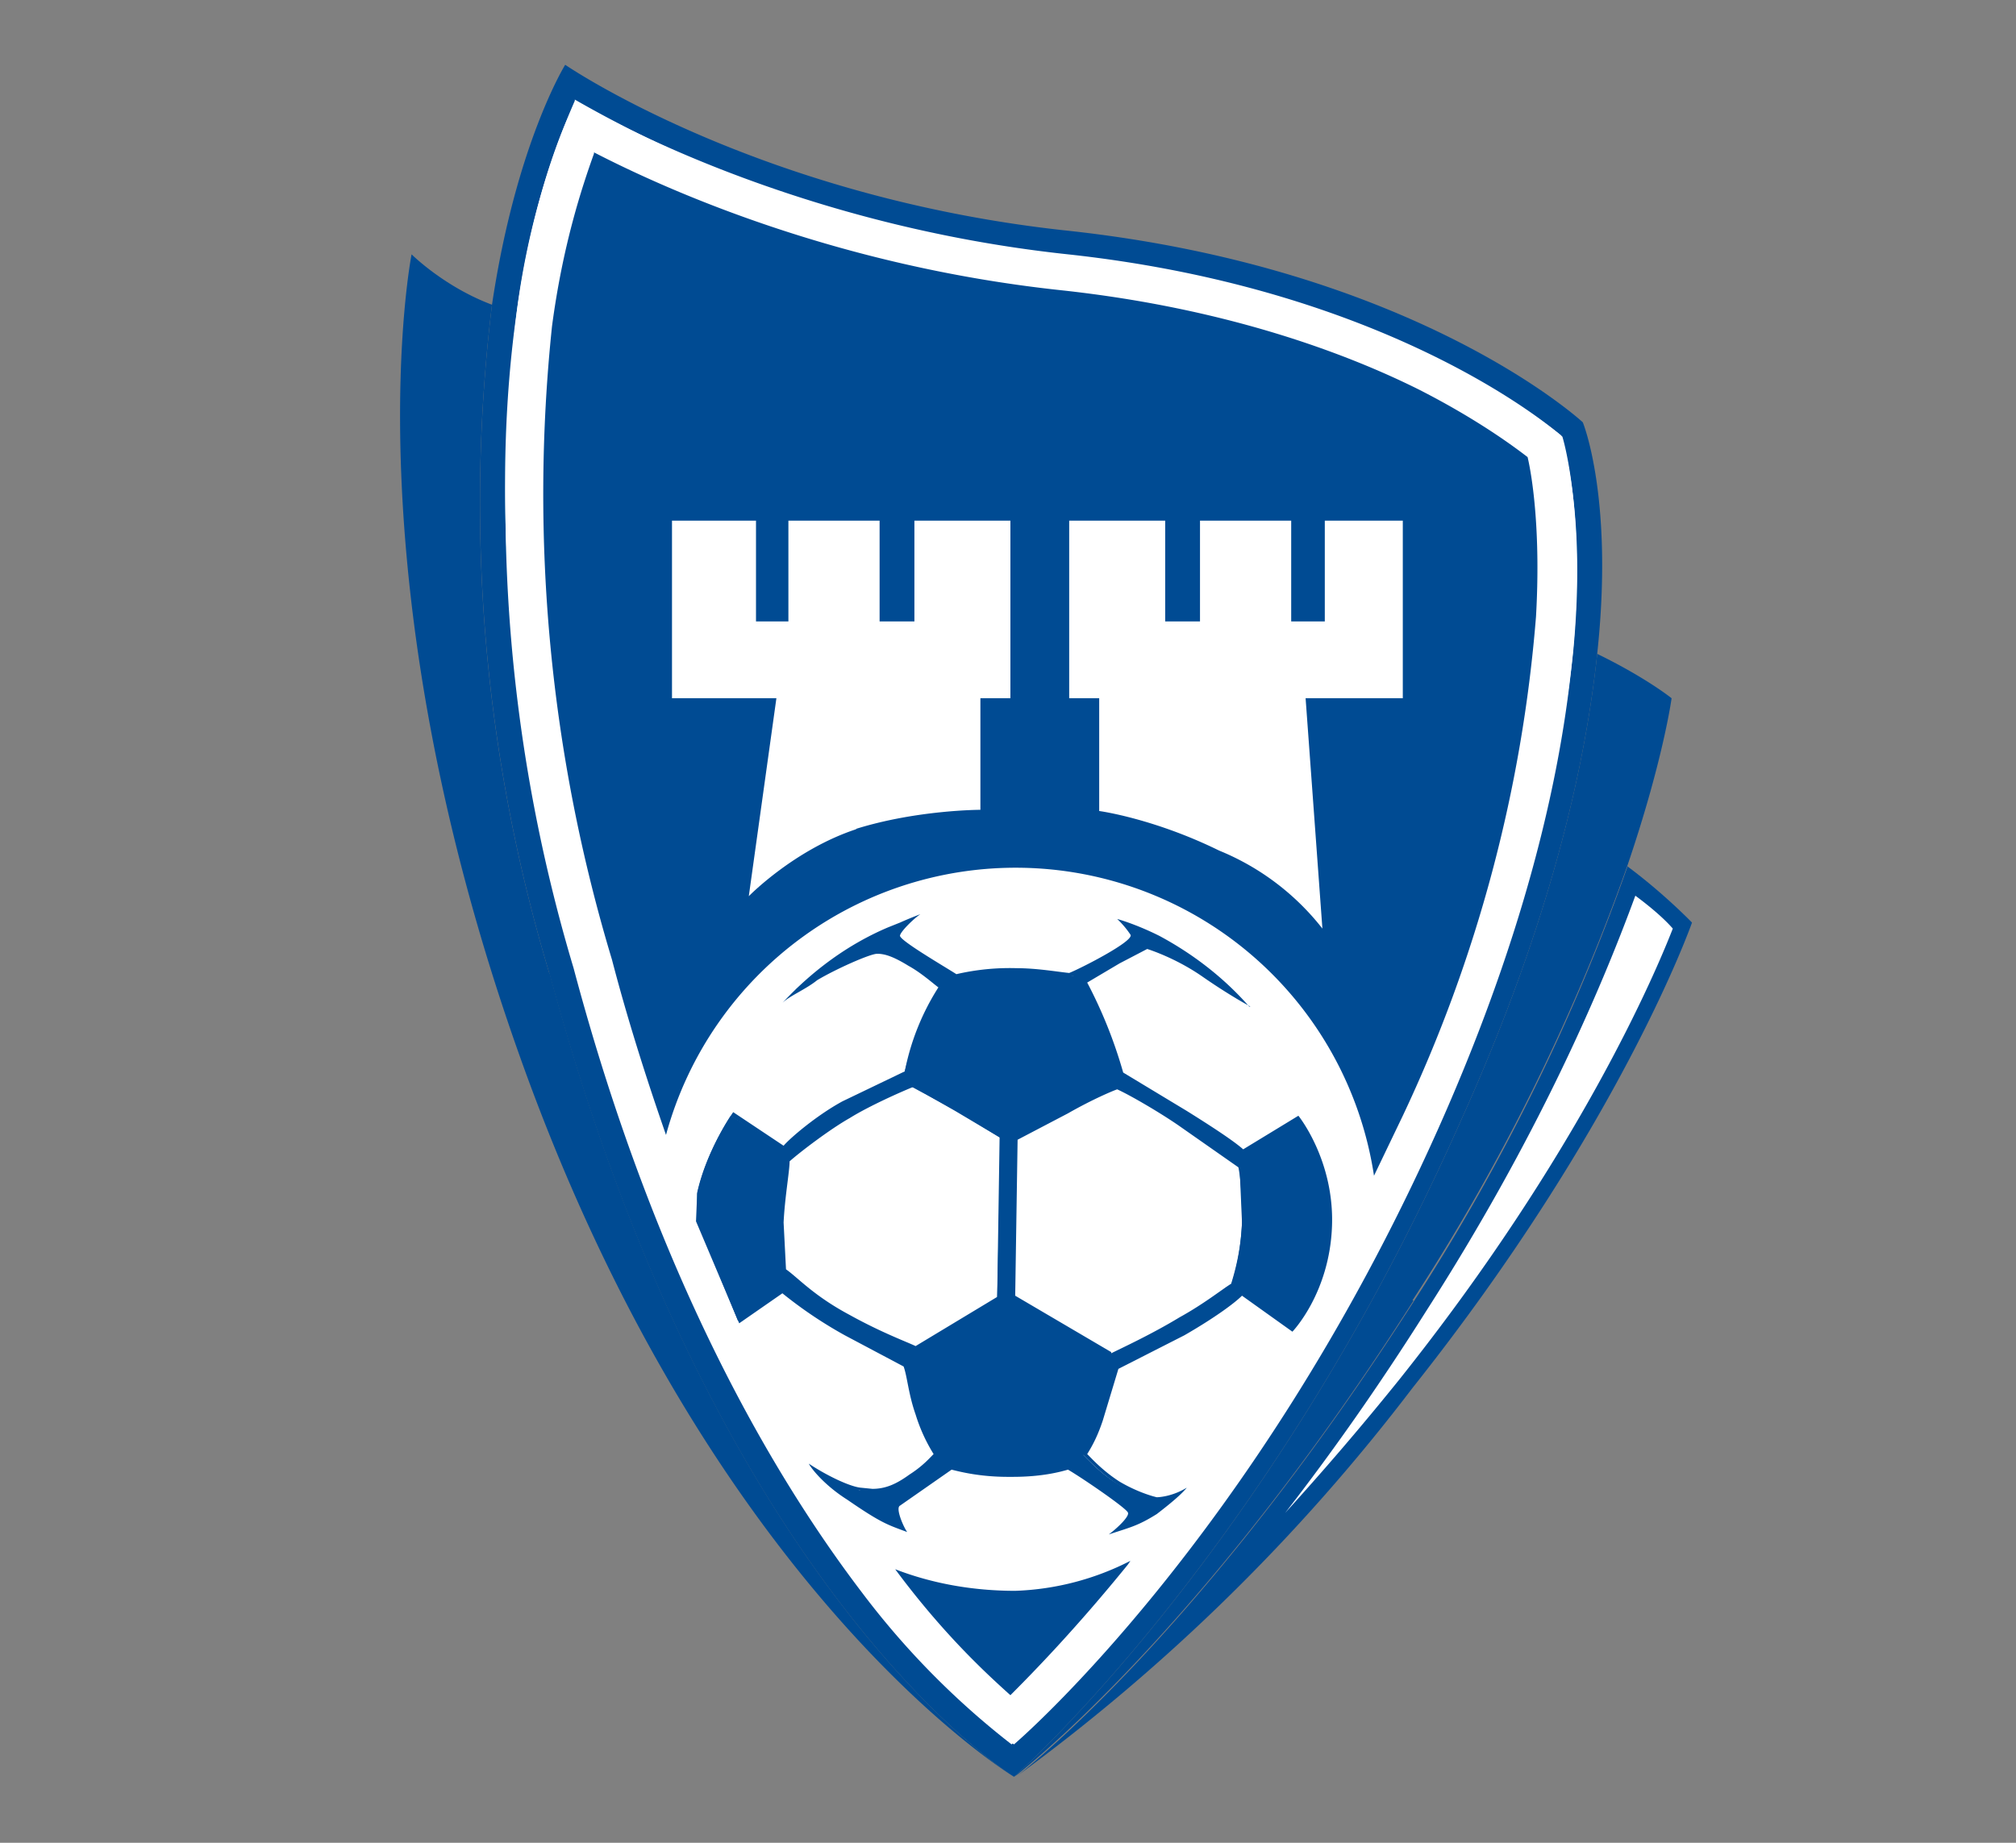
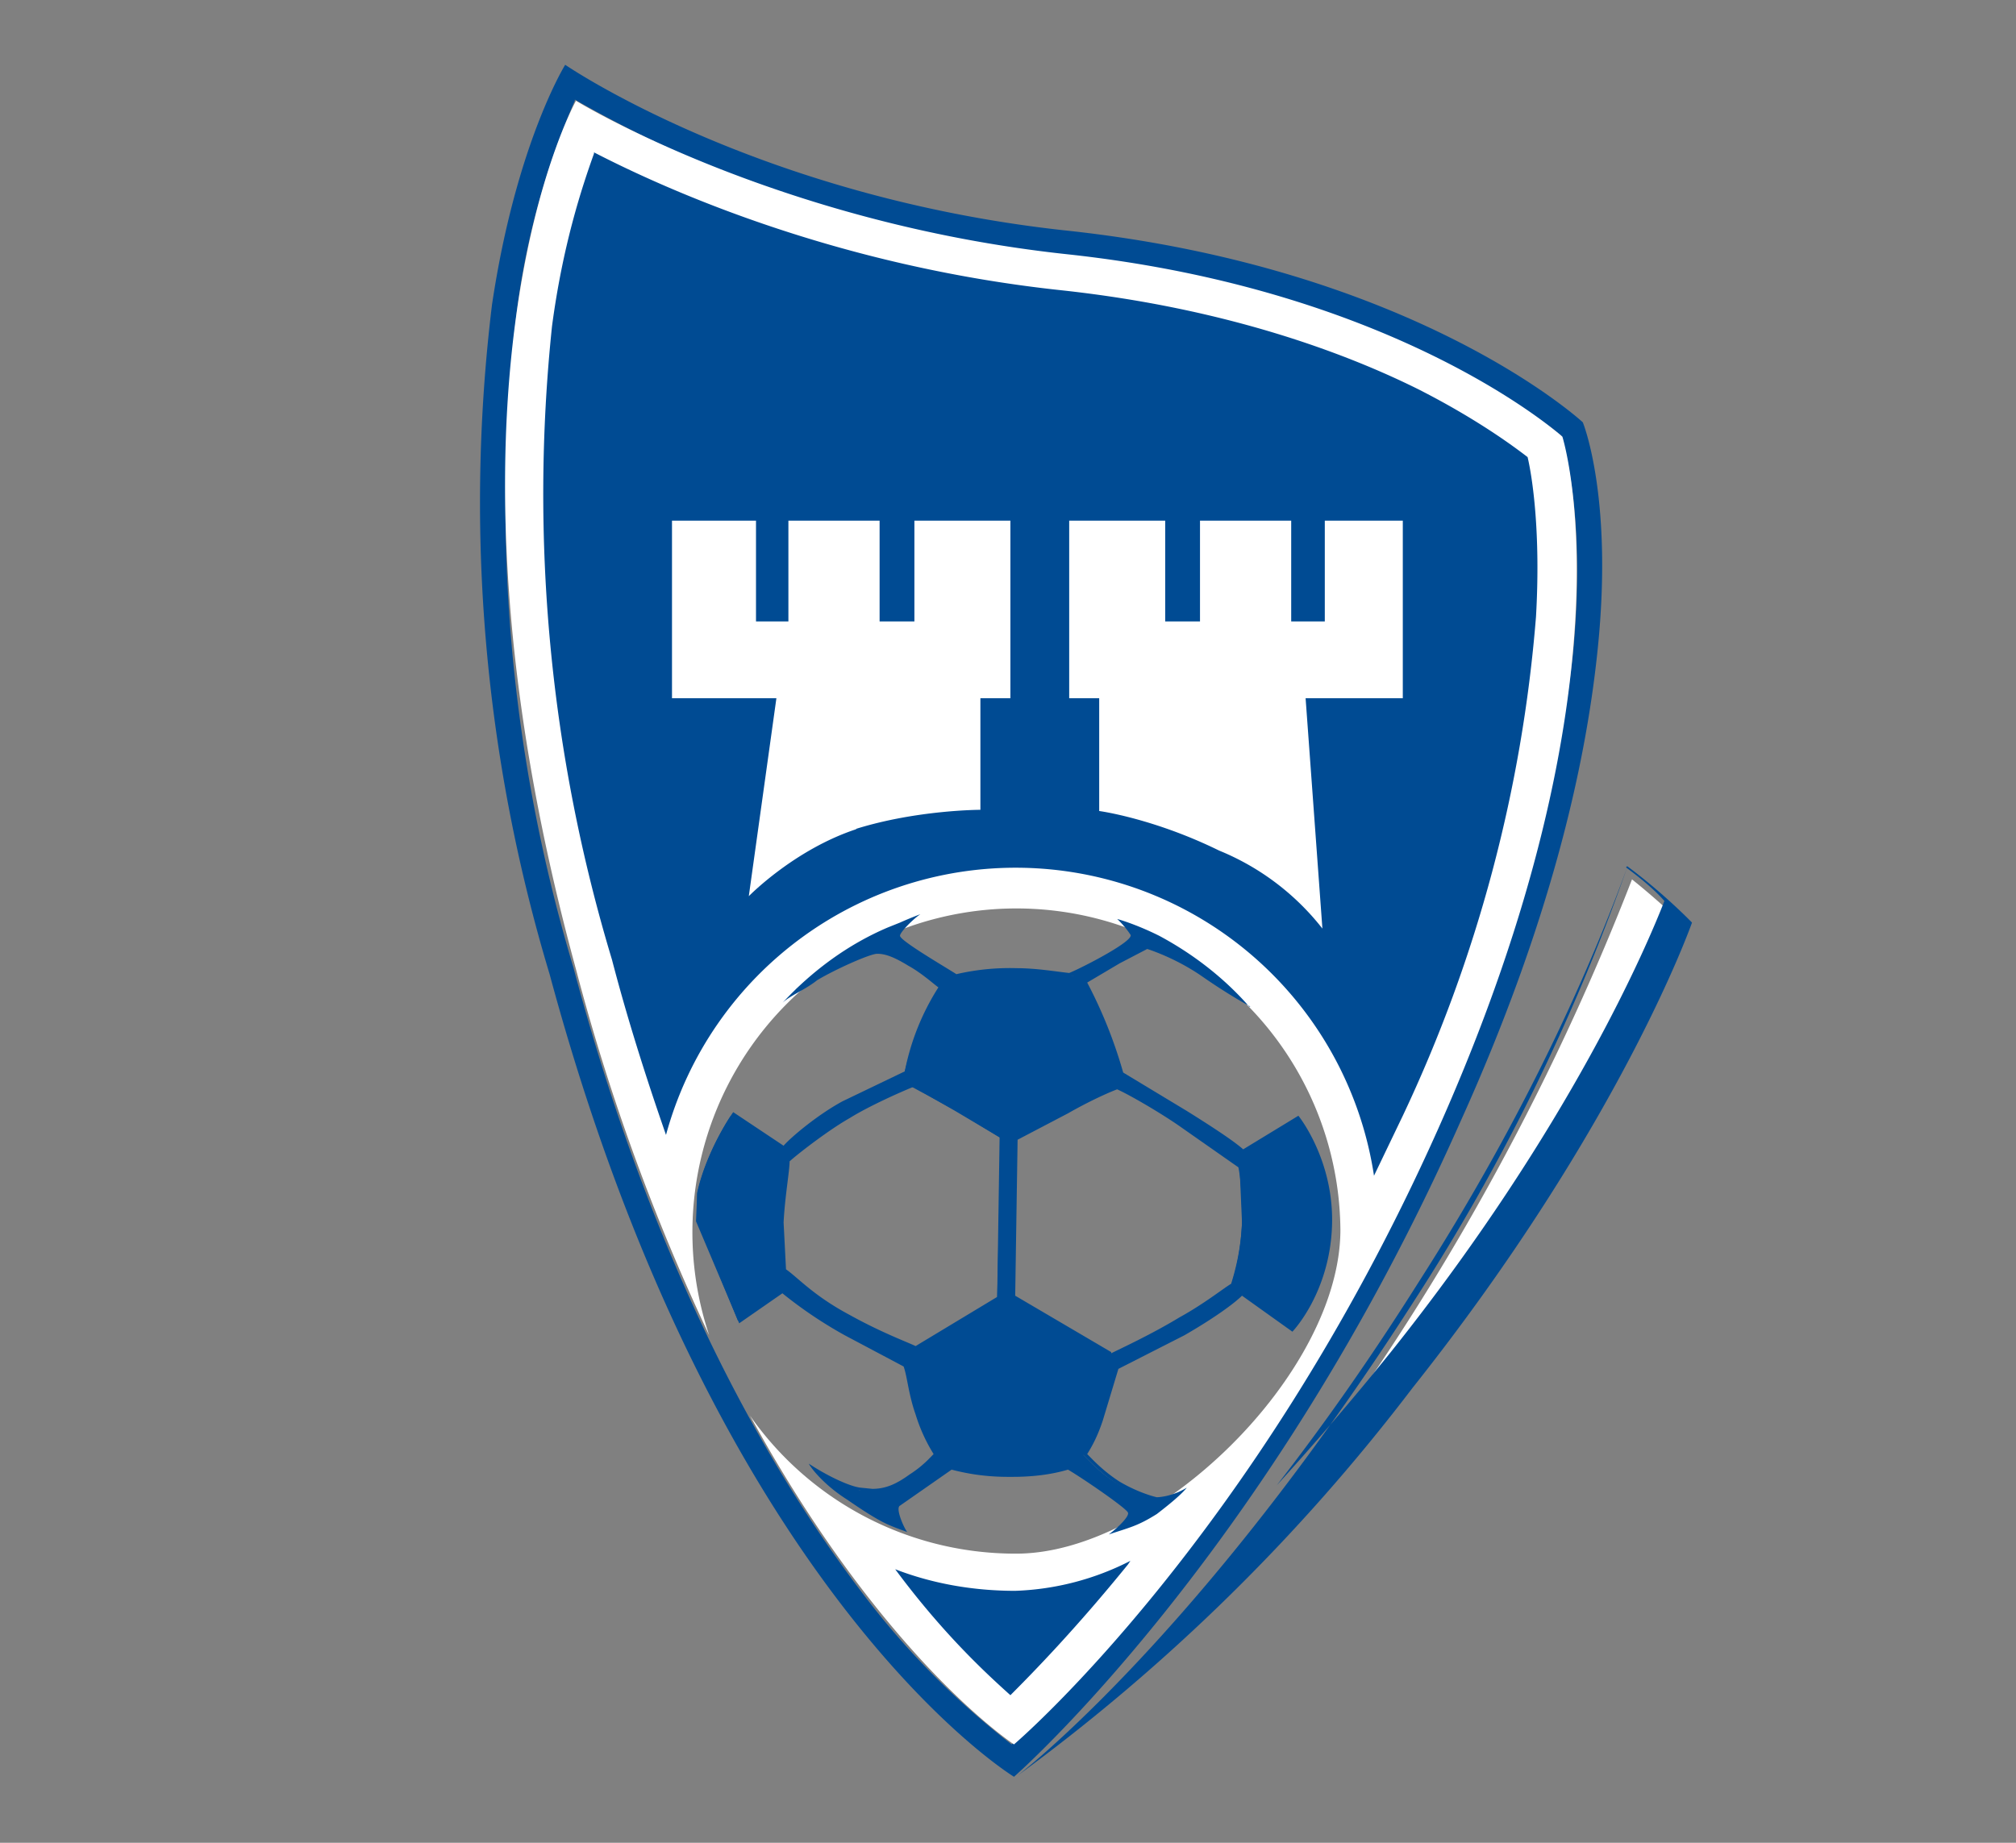
<svg xmlns="http://www.w3.org/2000/svg" id="Page-1" viewBox="0 0 168 153.6">
  <rect x="0" y="0" width="168" height="153.6" fill="#808080" stroke="none" />
  <defs>
    <style>.cls-1,.cls-2{fill:#fff}.cls-2{fill-rule:evenodd}.cls-3{fill:#004b93}</style>
  </defs>
  <g id="_Layer_">
    <path class="cls-1" d="M96.5 137.5A209.2 209.2 0 0 0 136 73.3c2 1.6 3.7 3.2 4.3 3.8-1 2.7-7.4 18.5-23 38.2-7.8 9.7-15 17-20.7 22.2" />
-     <path class="cls-3" d="M135.6 72.2c3.1 2.3 5.4 4.7 5.4 4.7s-5.9 16.9-23.3 38.8A160.4 160.4 0 0 1 84.8 148c2.3-1.8 16.4-13.6 33-39.5a170.8 170.8 0 0 0 17.8-36.2m.7 2.3c-3 8.2-8.3 20.4-17.4 34.6-4.1 6.5-8 12-11.8 16.9 3-3.3 6.2-7 9.5-11.1 15-18.8 21.4-34 22.8-37.6-.6-.7-1.7-1.7-3.2-2.8" />
-     <path class="cls-3" d="M117.7 108.4a170.8 170.8 0 0 0 17.9-36.2c3-8.8 3.7-14 3.7-14s-2.1-1.7-6.2-3.7c-1 9.4-3.9 22.4-11.4 39-16 36.1-37.2 54.6-37.2 54.6l.3-.2c2.2-1.8 16.4-13.5 33-39.5" />
-     <path class="cls-3" d="M45.8 81.2A136 136 0 0 1 41 25.4c-4-1.5-6.7-4.2-6.7-4.2S29 47.8 43.3 88c16 45 41.2 60.1 41.2 60.1s-24.7-15-38.7-67" />
-     <path class="cls-1" d="M84.4 146.8c-1.7-1.3-7-5.3-13.3-13.4a148.7 148.7 0 0 1-24.3-52.5A136 136 0 0 1 42 25.6a61.8 61.8 0 0 1 5.4-18.7c3.9 2.4 19 11 41.1 13.3A80.2 80.2 0 0 1 131 35.8c.4 1.2 2.2 7.4 1.1 18.6-1.2 11.6-5 24.6-11.3 38.8a173.3 173.3 0 0 1-36.4 53.6" />
+     <path class="cls-3" d="M135.6 72.2c3.1 2.3 5.4 4.7 5.4 4.7s-5.9 16.9-23.3 38.8A160.4 160.4 0 0 1 84.8 148c2.3-1.8 16.4-13.6 33-39.5a170.8 170.8 0 0 0 17.8-36.2c-3 8.2-8.3 20.4-17.4 34.6-4.1 6.5-8 12-11.8 16.9 3-3.3 6.2-7 9.5-11.1 15-18.8 21.4-34 22.8-37.6-.6-.7-1.7-1.7-3.2-2.8" />
    <path class="cls-3" d="M47.1 5.4s16 11 41.6 13.8c29.3 3.1 43.2 16 43.2 16s2.6 6.3 1.2 19.3c-1 9.4-3.9 22.4-11.4 39-16 36.1-37.2 54.6-37.2 54.6s-24.7-15-38.7-66.9A136.3 136.3 0 0 1 41 25.4c2-13.4 6.1-20 6.1-20m.8 3a64.3 64.3 0 0 0-4.8 17.3 135 135 0 0 0 4.7 55c7 26.3 17 42.8 24 52a67.2 67.2 0 0 0 12.5 12.7c2-1.8 6-6 11.2-12.4 6.6-8.3 16.1-22 24.3-40.3 6.3-14 10.1-27 11.3-38.4 1-10.4-.5-16.3-1-18-1-.8-4.4-3.4-10-6.2-6.3-3.2-17-7.3-31.6-8.8a102 102 0 0 1-40.6-13" />
    <path class="cls-3" d="M84.3 143.4c-2.2-1.7-8-6.8-14.6-16.5 4.4 2.7 9.5 4.2 14.9 4.2a27 27 0 0 0 16.1-6.9 133 133 0 0 1-16.4 19.2m28.8-39.3.1-1.6a28.7 28.7 0 0 0-57.2-2c-2.5-6.3-4.7-13-6.6-20a135.5 135.5 0 0 1-4.9-53.7 63 63 0 0 1 4.2-16.2c4.6 2.6 19.6 10 40 12.2a77.2 77.2 0 0 1 40 14.5c.8 3 4.6 22.6-10.4 56.3-1.7 3.7-3.4 7.2-5.2 10.5" />
    <path class="cls-1" d="M48 8.4S64.6 18.6 89 21.2c27.7 3 41.2 15.2 41.2 15.2s6.4 20.2-10.4 57.8c-15.3 34.2-35.3 51.2-35.3 51.2s-10.9-7.1-22-27.4a27 27 0 0 0 22.2 11.5c11.6 0 27-15 27-27a27 27 0 1 0-52.6 8.8A177 177 0 0 1 48 80.8C34.7 32.1 48 8.4 48 8.4m1.5 4.4c-1 2.8-2.6 7.6-3.5 14.4A134.4 134.4 0 0 0 51 80c1.3 5 2.9 10 4.5 14.6a30.2 30.2 0 0 1 59 3.4l2.4-5A119.6 119.6 0 0 0 128 51.4c.4-7-.3-11.6-.7-13.3-1.3-1-4.3-3.2-9-5.6-6-3-16-6.8-29.8-8.3-18.8-2-33-8.4-39-11.5m44.7 117.4a22.7 22.7 0 0 1-9.6 2.5c-3.5 0-6.9-.6-10-1.8 4 5.4 7.6 8.7 9.6 10.5 2-2 5.5-5.6 9.8-10.9l.2-.3" />
    <path class="cls-3" d="M93.2 127.4c.5-.5 1-1 1-1.4-.2-.4-4.3-3.2-5-3.7H89c-.8.3-2.3.6-4.6.6H84c-2.3 0-3.8-.3-4.6-.6h-.1l-2.4 1.6-2 1.4-.2.3c0 .5.2 1.3.5 1.8a18 18 0 0 1-4.6-2.5c-1.2-.8-2-1.7-2.6-2.2 1.4.7 2.9 1.3 3.6 1.5l1 .1c1.2 0 2-.4 3.3-1.2 1-.7 1.5-1.2 1.8-1.6l.2-.1v-.2c-.5-.8-1-1.8-1.5-3.4-.4-1.2-.6-2.3-.7-3l-.2-1c-.9-.4-3-1.5-5-2.7-2-1-4.2-2.6-5.2-3.4v-.1H65l-3.5 2.5-3.4-8.3v-2.3c.7-3.2 2.4-5.9 2.8-6.5l4.1 2.6.2.1a22 22 0 0 1 5-3.7c2.5-1.4 4.7-2.4 5.1-2.5h.1v-.2a24.9 24.9 0 0 1 2.8-6.8l.1-.1v-.1c-.4-.3-1.5-1.3-2.6-2-1.4-.8-2.2-.9-2.7-.9-.7 0-3.7 1.3-5 2.2l-1.5.9h-.2c2.2-2 4.8-3.8 7.7-5l.9-.5.8-.3c-.5.5-1 1-1 1.4 0 .2.6.7 4.1 2.8l.7.4h.1a19.4 19.4 0 0 1 4.9-.4c1.7 0 3.4.3 4.5.4s.1 0 .1 0c.5-.2 5-2.4 5.2-3.2v-.3l-.7-.8c.7.3 1.7.6 2.8 1.2 2.6 1.3 4.8 3 6.8 5.1l-3-2c-2.4-1.6-4.7-2.3-4.7-2.3h-.1L93.2 80l-2.7 1.7h-.1v.2a41.8 41.8 0 0 1 3 7.5h.1l1.4.9 3.8 2.3c1.7 1 3.9 2.5 4.8 3.2v.1h.2l4.4-2.8c.5.7 2.8 4.2 2.7 9a14 14 0 0 1-3.1 8.6l-4.2-3h-.1l-.1.1c-.5.5-2 1.7-4.7 3.2A120 120 0 0 1 93 114l-1.4 4.3a11 11 0 0 1-1.3 2.8v.2l.3.3c.5.5 1.3 1.3 2.4 2 1.7 1.1 3.1 1.3 3.2 1.3 0 0 .9 0 1.9-.4l-2 1.6c-1.3.7-1.8 1-3 1.4m-.1-37-.1.1h-.2l-4 2-.2.2-4 2.2v.1l-.2 13 .1.1 8 4.7h.1c.9-.4 3.4-1.5 5.7-2.9 1.9-1 3.2-2 4-2.7l.4-.2c.3-.9.8-2.7.9-5.2l-.2-4.6-.1-.1-.4-.3-4.6-3.3-5.2-3Zm-17 0-.1.1c-.9.3-3.7 1.5-5.4 2.5-1.5 1-4 2.9-4.9 3.7l-.1.6c-.2 1-.5 2.8-.5 4.6 0 1.5 0 2.6.2 3.5v.5l.8.6c.9.8 2.2 2 4.6 3.3l4.8 2.3.7.3h.1l6.8-4.2h.1v-.1l.3-13.3-.1-.1-2.6-1.6-1.2-.7-2.2-1.2-1.3-.7Z" />
    <path class="cls-3" d="M76.7 76.2c-.6.4-1.7 1.5-1.7 1.8 0 .4 3.6 2.5 4.7 3.2a19.6 19.6 0 0 1 5-.5c1.7 0 3.4.3 4.4.4 1-.4 5.5-2.7 5.1-3.2a7.6 7.6 0 0 0-1.1-1.3s1.5.4 3.5 1.4c2.8 1.5 5.4 3.5 7.5 5.9h.1s-1.7-.9-4-2.5-4.6-2.3-4.6-2.3l-2.3 1.2-2.7 1.6a38.8 38.8 0 0 1 3 7.5l5.3 3.2c1.6 1 3.8 2.4 4.7 3.2l4.6-2.8s3 3.7 2.8 9.2c-.2 5.6-3.3 8.8-3.3 8.8l-4.2-3c-.6.6-2.2 1.8-4.8 3.3l-5.5 2.8-1.3 4.3c-.4 1.2-.8 2-1.3 2.8.4.4 1.3 1.4 2.7 2.3 1.7 1 3.1 1.3 3.1 1.3s1.2 0 2.5-.8c-.4.5-1.2 1.2-2.5 2.2-1.6 1-2.2 1.1-4 1.7.8-.6 1.7-1.5 1.6-1.8 0-.3-3.8-2.9-5-3.6-.7.2-2.2.6-4.6.6H84c-2.3 0-3.9-.4-4.7-.6l-4.3 3c-.4.2.3 1.8.6 2.2-1.6-.6-2.1-.7-5-2.7-1.9-1.2-3-2.6-3.2-3 1.5 1 3.4 1.9 4.3 2l1 .1c1.1 0 2-.4 3.1-1.2 1.1-.7 1.7-1.4 2-1.7a14 14 0 0 1-1.5-3.3c-.6-1.7-.7-3.2-1-4l-4.9-2.6a36 36 0 0 1-5.2-3.5l-3.6 2.5-3.6-8.5.1-2.4c.8-3.6 3-6.7 3-6.7l4.2 2.8c.5-.6 2.7-2.5 4.9-3.7l5.2-2.5a20.2 20.2 0 0 1 2.8-7c-.3-.2-1.4-1.2-2.5-1.8-1.3-.8-2-1-2.6-1s-3.5 1.3-5 2.2c-1 .8-2.3 1.3-2.9 1.9 2.5-2.7 5.5-4.9 8.8-6.3l1-.4a30 30 0 0 1 1.7-.7m15.9 36.6c.8-.4 3.4-1.6 5.7-3 2-1.1 3.5-2.3 4.3-2.8.3-1 .8-2.7.9-5.1 0-2.2-.1-3.6-.3-4.6l-5-3.5c-1.6-1.1-4-2.5-5.1-3-.3.1-2 .8-4.1 2L84.8 95l-.2 13 8 4.7m-16.3-.5 6.8-4.1.2-13.3-3.7-2.2-3.5-2c-1 .4-3.7 1.6-5.3 2.6-1.6.9-4.1 2.8-5 3.6 0 .8-.4 3-.5 5.1l.2 3.9c1 .7 2.3 2.2 5.3 3.8 2.7 1.5 4.9 2.3 5.5 2.6M75.2 77H75l-.9.5c-2.3 1-4.5 2.4-6.4 4l.3-.2c1.4-1 4.3-2.2 5-2.2.9 0 1.7.3 2.9 1 1 .6 2.2 1.6 2.5 1.9l.2.2-.1.3a21.9 21.9 0 0 0-2.8 6.8v.1l-.2.1-5.2 2.5a22.7 22.7 0 0 0-4.8 3.6l-.2.2-.3-.1-4-2.6c-.4.8-2 3.4-2.5 6.3l-.2 2.3 3.4 8 3.3-2.3.2-.2.2.2c1 .8 3.2 2.5 5.1 3.5l5 2.6h.1v.2l.2.9.8 3c.5 1.6 1 2.6 1.4 3.3l.2.3-.2.2-.1.1c-.4.4-1 1-1.9 1.6-1.3.8-2.2 1.3-3.3 1.3-.3 0-.7 0-1.1-.2-.6 0-1.6-.4-2.6-1a18.7 18.7 0 0 0 5.9 3.8c-.3-.5-.4-1.1-.4-1.5 0-.3.2-.4.3-.5l2-1.4 2.3-1.5.2-.1h.1c.8.3 2.3.6 4.6.6h.4c2.2 0 3.7-.3 4.5-.6H89.2s5 3.4 5.1 3.9c.1.3-.1.7-.4 1 .7-.2 1.3-.5 2.3-1.1l1.3-1-1.1.2c-.1 0-1.6-.2-3.3-1.3-1.2-.8-2-1.6-2.5-2.1l-.3-.3-.2-.2.2-.2c.5-.8.9-1.6 1.3-2.8a94 94 0 0 0 1.3-4.2v-.1h.2l5.4-3c2.7-1.4 4.2-2.7 4.7-3.2l.2-.1.2.1 4 2.8c.7-.8 2.9-3.8 3-8.3.1-4.6-1.9-7.9-2.5-8.8l-4.3 2.7h-.4a73.3 73.3 0 0 0-8.6-5.6l-1.4-.8-.1-.2a46.3 46.3 0 0 0-3-7.5l-.2-.2.3-.2L93 80l2.3-1.2h.2c.1 0 2.4.7 4.7 2.3l1.8 1.2a26.4 26.4 0 0 0-7.8-5l.2.3v.5c-.3 1-5.2 3.3-5.2 3.3H89l-4.5-.4h-.7a19 19 0 0 0-4.2.5h-.2l-.7-.5c-3.8-2.3-4.1-2.6-4.1-3l.5-.9m17.3 36h-.1l-8-4.7-.1-.1V94.9h.3c1-.7 2.2-1.3 4-2.3l.2-.1c1.9-1.1 3.4-1.7 4-2h.1l.2-.1h.1l5.2 3 4.6 3.3.4.3.1.1v.2c.2 1 .3 2.4.3 4.6 0 2.5-.7 4.3-1 5.1v.2l-.3.3c-.9.6-2.2 1.6-4.1 2.7a73.1 73.1 0 0 1-5.7 2.9h-.2Zm-16.2-.4-.2-.1-.7-.3-4.8-2.3a20.8 20.8 0 0 1-5.3-3.9h-.1V105.4a22.8 22.8 0 0 1 .2-8.2l.1-.5v-.1l.1-.1c.8-.8 3.4-2.7 5-3.7s4.4-2.1 5.3-2.5H76.2l1.2.7 2.3 1.3 1.2.6 2.6 1.6.1.1v.2l-.2 13.2v.2l-.2.1-6.8 4.2h-.2Z" />
    <path class="cls-2" d="M71.4 69.1c-5.2 1.7-9 5.6-9 5.6l2.3-16.5H56V43.4h7v8.4h2.7v-8.4h7.6v8.4h2.9v-8.4h8v14.8h-2.5v9.3s-5.3 0-10.4 1.6M101.6 70.9a21 21 0 0 1 8.6 6.5l-1.4-19.2h8.1V43.4h-6.5v8.4h-2.8v-8.4H100v8.4h-2.9v-8.4h-8v14.8h2.5v9.4s4.5.6 10 3.3" />
  </g>
</svg>